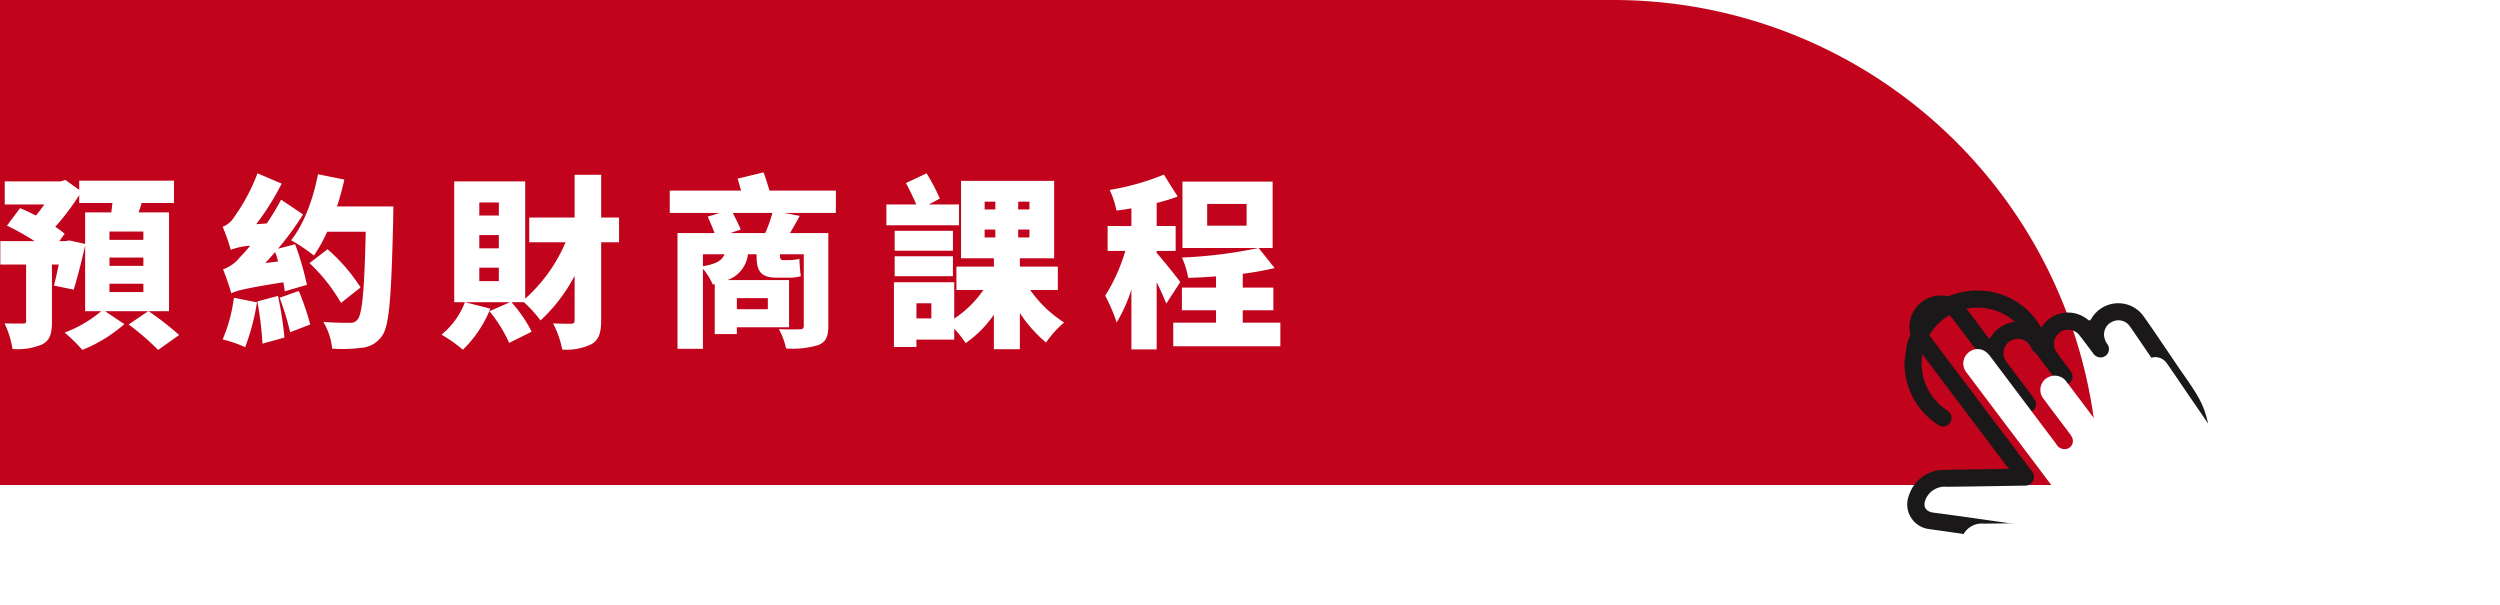
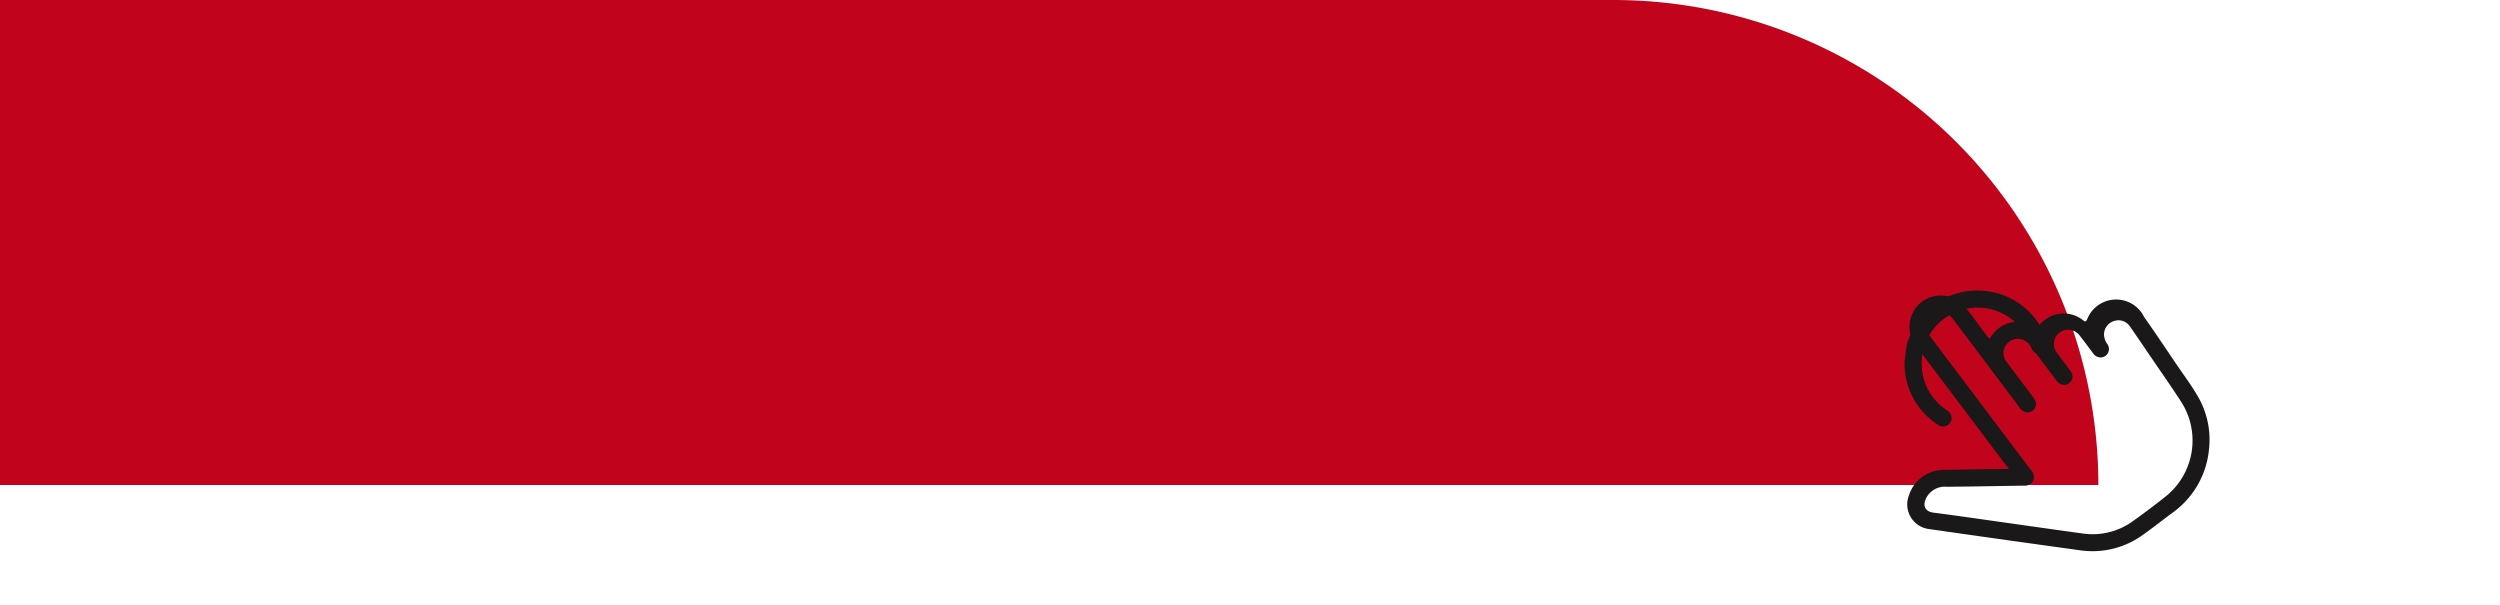
<svg xmlns="http://www.w3.org/2000/svg" width="339" height="82" viewBox="0 0 339 82">
  <defs>
    <clipPath id="clip-path">
      <rect id="白BG" width="339" height="82" transform="translate(-18175 9954)" fill="#fff" opacity="0.42" />
    </clipPath>
    <filter id="路径_95" x="248.133" y="29.116" width="39.396" height="39.45" filterUnits="userSpaceOnUse">
      <feOffset dx="5" dy="5" input="SourceAlpha" />
      <feGaussianBlur stdDeviation="3" result="blur" />
      <feFlood flood-opacity="0.161" />
      <feComposite operator="in" in2="blur" />
      <feComposite in="SourceGraphic" />
    </filter>
    <filter id="路径_97" x="253.742" y="35.834" width="59.717" height="52.347" filterUnits="userSpaceOnUse">
      <feOffset dx="5" dy="5" input="SourceAlpha" />
      <feGaussianBlur stdDeviation="3" result="blur-2" />
      <feFlood flood-opacity="0.161" />
      <feComposite operator="in" in2="blur-2" />
      <feComposite in="SourceGraphic" />
    </filter>
  </defs>
  <g id="蒙版组_176" data-name="蒙版组 176" transform="translate(18175 -9954)" clip-path="url(#clip-path)">
    <path id="紅框" d="M0,0H473.768a65.77,65.77,0,0,1,65.77,65.77H0Z" transform="translate(-18430 9954)" fill="#c1041c" />
    <g transform="matrix(1, 0, 0, 1, -18175, 9954)" filter="url(#路径_95)">
      <path id="路径_95-2" data-name="路径 95" d="M0,8.679A10.412,10.412,0,0,1,1.438,4.688,9.705,9.705,0,0,1,8.582.086,9.838,9.838,0,0,1,18.771,5.628a1.156,1.156,0,1,1-2.028,1.084A8.7,8.7,0,0,0,15.166,4.5,7.578,7.578,0,1,0,5.721,16.253c.327.214.689.375,1.022.58a1.149,1.149,0,1,1-1.1,2.013,9.861,9.861,0,0,1-5.572-7.4c-.02-.107-.047-.213-.07-.319V8.679" transform="translate(254.78 33.12) rotate(8)" fill="#1a1818" />
    </g>
-     <path id="路径_96" data-name="路径 96" d="M16.073,24.212a2.751,2.751,0,0,1-.426-.291Q8.542,16.827,1.443,9.727A4.238,4.238,0,0,1,6.869,3.22c1.348,1.127,2.5,2.459,3.763,3.681.4.389.4.393.636-.1a4.231,4.231,0,0,1,5.949-1.837c.343.2.429.1.563-.206a4.226,4.226,0,0,1,6.034-1.974c.243.14.357.2.505-.138A4.222,4.222,0,0,1,31.38,1.4c1.771,1.884,3.492,3.815,5.226,5.734,1.156,1.279,2.378,2.5,3.443,3.858a11.635,11.635,0,0,1,2.541,7.033,11.916,11.916,0,0,1-3.742,9.157c-1.161,1.144-2.287,2.325-3.472,3.445a11.633,11.633,0,0,1-8.207,3.306q-10.3.028-20.6,0a3.371,3.371,0,0,1-3.4-4.161,4.977,4.977,0,0,1,4.3-4.08c2.827-.452,5.655-.891,8.483-1.336ZM17.14,31.63v0c3.355,0,6.71.014,10.064,0a9.3,9.3,0,0,0,6.551-2.636q2.011-1.91,3.924-3.923a9.715,9.715,0,0,0,.332-12.92c-1.753-2.026-3.589-3.981-5.389-5.966-.99-1.091-1.975-2.187-2.982-3.262a1.864,1.864,0,0,0-2.2-.428,1.93,1.93,0,0,0-1.125,1.945,2.309,2.309,0,0,0,.627,1.284,1.136,1.136,0,0,1-.627,1.925A1.236,1.236,0,0,1,25.184,7.2c-.724-.717-1.429-1.454-2.17-2.153a1.933,1.933,0,0,0-2.733,2.732c.655.7,1.347,1.357,2.02,2.037a3.269,3.269,0,0,1,.37.423,1.072,1.072,0,0,1,.036,1.274,1.085,1.085,0,0,1-1.179.495,1.517,1.517,0,0,1-.817-.522c-1.375-1.374-2.745-2.753-4.126-4.122a1.955,1.955,0,0,0-2.561-.344,1.917,1.917,0,0,0-.248,3.017c1.362,1.387,2.747,2.751,4.119,4.129a3.2,3.2,0,0,1,.425.5,1.109,1.109,0,0,1-.621,1.7,1.278,1.278,0,0,1-1.366-.5L5.924,5.45a3.647,3.647,0,0,0-.68-.576,1.879,1.879,0,0,0-2.4.323,1.927,1.927,0,0,0,.113,2.777q2.917,2.936,5.851,5.855l10.31,10.309a1.239,1.239,0,0,1,.455,1.3A1.206,1.206,0,0,1,18.5,26.3c-3.462.544-6.924,1.094-10.389,1.618A2.823,2.823,0,0,0,5.5,29.935c-.3,1.019.159,1.723,1.291,1.71,3.448-.04,6.9-.014,10.347-.014" transform="translate(-17915.137 9991.233) rotate(8)" fill="#1a1818" />
+     <path id="路径_96" data-name="路径 96" d="M16.073,24.212a2.751,2.751,0,0,1-.426-.291Q8.542,16.827,1.443,9.727A4.238,4.238,0,0,1,6.869,3.22c1.348,1.127,2.5,2.459,3.763,3.681.4.389.4.393.636-.1a4.231,4.231,0,0,1,5.949-1.837a4.226,4.226,0,0,1,6.034-1.974c.243.14.357.2.505-.138A4.222,4.222,0,0,1,31.38,1.4c1.771,1.884,3.492,3.815,5.226,5.734,1.156,1.279,2.378,2.5,3.443,3.858a11.635,11.635,0,0,1,2.541,7.033,11.916,11.916,0,0,1-3.742,9.157c-1.161,1.144-2.287,2.325-3.472,3.445a11.633,11.633,0,0,1-8.207,3.306q-10.3.028-20.6,0a3.371,3.371,0,0,1-3.4-4.161,4.977,4.977,0,0,1,4.3-4.08c2.827-.452,5.655-.891,8.483-1.336ZM17.14,31.63v0c3.355,0,6.71.014,10.064,0a9.3,9.3,0,0,0,6.551-2.636q2.011-1.91,3.924-3.923a9.715,9.715,0,0,0,.332-12.92c-1.753-2.026-3.589-3.981-5.389-5.966-.99-1.091-1.975-2.187-2.982-3.262a1.864,1.864,0,0,0-2.2-.428,1.93,1.93,0,0,0-1.125,1.945,2.309,2.309,0,0,0,.627,1.284,1.136,1.136,0,0,1-.627,1.925A1.236,1.236,0,0,1,25.184,7.2c-.724-.717-1.429-1.454-2.17-2.153a1.933,1.933,0,0,0-2.733,2.732c.655.7,1.347,1.357,2.02,2.037a3.269,3.269,0,0,1,.37.423,1.072,1.072,0,0,1,.036,1.274,1.085,1.085,0,0,1-1.179.495,1.517,1.517,0,0,1-.817-.522c-1.375-1.374-2.745-2.753-4.126-4.122a1.955,1.955,0,0,0-2.561-.344,1.917,1.917,0,0,0-.248,3.017c1.362,1.387,2.747,2.751,4.119,4.129a3.2,3.2,0,0,1,.425.5,1.109,1.109,0,0,1-.621,1.7,1.278,1.278,0,0,1-1.366-.5L5.924,5.45a3.647,3.647,0,0,0-.68-.576,1.879,1.879,0,0,0-2.4.323,1.927,1.927,0,0,0,.113,2.777q2.917,2.936,5.851,5.855l10.31,10.309a1.239,1.239,0,0,1,.455,1.3A1.206,1.206,0,0,1,18.5,26.3c-3.462.544-6.924,1.094-10.389,1.618A2.823,2.823,0,0,0,5.5,29.935c-.3,1.019.159,1.723,1.291,1.71,3.448-.04,6.9-.014,10.347-.014" transform="translate(-17915.137 9991.233) rotate(8)" fill="#1a1818" />
    <g transform="matrix(1, 0, 0, 1, -18175, 9954)" filter="url(#路径_97)">
-       <path id="路径_97-2" data-name="路径 97" d="M14.834,29.329v0c3.355,0,6.71.014,10.064,0a9.3,9.3,0,0,0,6.551-2.636q2.011-1.91,3.924-3.923a9.715,9.715,0,0,0,.332-12.92c-1.753-2.026-3.589-3.981-5.389-5.966-.99-1.091-1.975-2.187-2.982-3.262a1.864,1.864,0,0,0-2.2-.428A1.93,1.93,0,0,0,24.01,2.131a2.309,2.309,0,0,0,.627,1.284,1.136,1.136,0,0,1-.627,1.925A1.236,1.236,0,0,1,22.878,4.9c-.724-.717-1.429-1.454-2.17-2.153A1.9,1.9,0,0,0,18,2.766a1.9,1.9,0,0,0-.024,2.711c.655.7,1.347,1.357,2.02,2.037a3.269,3.269,0,0,1,.37.423A1.072,1.072,0,0,1,20.4,9.211a1.085,1.085,0,0,1-1.179.495,1.517,1.517,0,0,1-.817-.522c-1.375-1.374-2.745-2.753-4.126-4.122a1.955,1.955,0,0,0-2.561-.344,1.917,1.917,0,0,0-.248,3.017c1.362,1.387,2.747,2.751,4.119,4.129a3.2,3.2,0,0,1,.425.5,1.109,1.109,0,0,1-.621,1.7,1.278,1.278,0,0,1-1.366-.5L3.619,3.149a3.647,3.647,0,0,0-.68-.576,1.879,1.879,0,0,0-2.4.323A1.927,1.927,0,0,0,.651,5.673Q3.567,8.609,6.5,11.528l10.31,10.309a1.239,1.239,0,0,1,.455,1.3A1.206,1.206,0,0,1,16.2,24c-3.462.544-6.924,1.094-10.389,1.618A2.823,2.823,0,0,0,3.2,27.633c-.3,1.019.159,1.723,1.291,1.71,3.448-.04,6.9-.014,10.347-.014" transform="translate(261.83 39.83) rotate(8)" fill="#fff" />
-     </g>
-     <path id="路径_620" data-name="路径 620" d="M-67.6-12.475h-4.6V-13.6h4.6Zm0,3.525h-4.6v-1.125h4.6Zm0,3.55h-4.6V-6.525h4.6Zm-10.075-7-.475.1H-79l.725-1a12.076,12.076,0,0,0-1.275-.95,31.812,31.812,0,0,0,3.25-4.3v1.075h4.5l-.15,1.275H-75.5v4.275Zm13.55,9.6V-16.2H-68.25c.15-.4.275-.825.425-1.275h4.375V-20.5H-76.3v1.25l-1.875-1.35-.65.2H-86.4v3.125h5.375c-.375.525-.775,1.05-1.15,1.5-.75-.375-1.475-.725-2.15-1L-86.1-14.4a31.392,31.392,0,0,1,3.75,2.1H-87v3.175h3.5v7.65c0,.275-.1.35-.45.35s-1.525,0-2.475-.025A12.436,12.436,0,0,1-85.35,2.325,8.63,8.63,0,0,0-81.325,1.7C-80.25,1.15-80,.2-80-1.4V-9.125h.925c-.225,1.075-.45,2.1-.65,2.85l2.675.55c.475-1.525,1.075-3.85,1.55-5.975v8.9h2.175A16.688,16.688,0,0,1-78.275.1a21.431,21.431,0,0,1,2.4,2.35,20.194,20.194,0,0,0,5.7-3.5L-72.8-2.8h5.85L-69.6-1a34.714,34.714,0,0,1,4,3.45L-62.75.425A39.254,39.254,0,0,0-66.9-2.8Zm13.05-6.525c.45-.475.9-1,1.35-1.5.125.4.275.825.4,1.275Zm5.65,2.95a38.121,38.121,0,0,0-1.6-5.5l-2.325.6a39.409,39.409,0,0,0,3.4-4.65l-2.975-2a32.505,32.505,0,0,1-1.95,3.225l-1.425.1a34.961,34.961,0,0,0,3.45-5.5l-3.275-1.4A25.871,25.871,0,0,1-55.3-15.55a3.124,3.124,0,0,1-1.55,1.3,26.516,26.516,0,0,1,1.1,3.125,8.932,8.932,0,0,1,2.625-.55,19.633,19.633,0,0,1-1.425,1.6,4.962,4.962,0,0,1-2.25,1.6,32,32,0,0,1,1.125,3.25c.675-.35,1.75-.65,7.05-1.5.075.45.15.875.2,1.225Zm-9.9,1.75a21.328,21.328,0,0,1-1.525,5.65,17.551,17.551,0,0,1,3.05,1.05A29.983,29.983,0,0,0-52.2-4Zm3.175.5a45.686,45.686,0,0,1,.7,5.725l2.975-.825a47.4,47.4,0,0,0-.875-5.65Zm3.025-.5A35.932,35.932,0,0,1-47.7.05L-44.975-1a35.062,35.062,0,0,0-1.55-4.55Zm10.975-1.4A23.809,23.809,0,0,0-42.625-11.2l-2.45,1.875a23.467,23.467,0,0,1,4.275,5.4ZM-41.35-17a37.567,37.567,0,0,0,1-3.65l-3.575-.725c-.65,3.4-1.95,6.875-3.65,8.95a23.892,23.892,0,0,1,3.1,2.075,20.3,20.3,0,0,0,1.8-3.225h5.225C-37.625-5.85-37.9-2.4-38.575-1.65a1.205,1.205,0,0,1-1.05.425c-.7,0-2.05,0-3.575-.125A8.743,8.743,0,0,1-42,2.275a20.77,20.77,0,0,0,4.075-.125,3.7,3.7,0,0,0,2.7-1.625c.975-1.35,1.25-5.25,1.5-15.85,0-.45.025-1.675.025-1.675ZM-24-4.025a10.41,10.41,0,0,1-3.175,4.4,20.147,20.147,0,0,1,2.9,2.05A16.152,16.152,0,0,0-20.55-3.15Zm4.6-11.75h-2.65V-17.55h2.65Zm0,4.45h-2.65v-1.8h2.65Zm0,4.45h-2.65V-8.7h2.65ZM-3.1-15.5H-5.525v-5.8h-3.6v5.8h-6.15v3.35h4.925A21.514,21.514,0,0,1-15.825-4.5V-20.4H-25.45V-4.025h7.575l-2.8,1.225A18.74,18.74,0,0,1-18,1.5l3.05-1.525a18.225,18.225,0,0,0-2.75-4H-16A17.224,17.224,0,0,1-13.75-1.55,22.254,22.254,0,0,0-9.125-7.6v6c0,.375-.125.5-.5.5s-1.4,0-2.425-.05A12.817,12.817,0,0,1-10.8,2.4a7.764,7.764,0,0,0,4-.75c.975-.6,1.275-1.55,1.275-3.225V-12.15H-3.1ZM12-13.4l1.4-.475c-.25-.6-.675-1.475-1.075-2.25H17.7a19.792,19.792,0,0,1-.975,2.725ZM8.275-10.525H11.2c-.325.825-1.05,1.3-2.925,1.625Zm8.8,5.95v1.5h-4.2v-1.5ZM26.3-19.15h-9c-.225-.775-.525-1.725-.8-2.475l-3.525.85c.15.5.325,1.075.475,1.625H3.775v3.025H10.55l-1.625.5c.3.675.675,1.525.925,2.225H4.825V2.3h3.45V-8.55A7.843,7.843,0,0,1,9.6-6.425l.275-.05V.3h3V-.625H19.95v-6.4H11.6a4.2,4.2,0,0,0,2.775-3.5H15.55v.1c0,1.975.375,3.075,2.7,3.075H19.9a5.423,5.423,0,0,0,1.65-.2c-.125-.8-.15-1.55-.2-2.35a6.206,6.206,0,0,1-1.525.175h-.65c-.4,0-.45-.25-.45-.675v-.125H21.95v9.7c0,.35-.15.475-.55.475-.35.025-1.775.025-2.825-.025A9.761,9.761,0,0,1,19.55,2.25,12.132,12.132,0,0,0,23.9,1.8c1.025-.425,1.375-1.1,1.375-2.6V-13.4h-5.2c.425-.7.875-1.5,1.325-2.325l-2.075-.4H26.3ZM43-17.275H38.9l1.5-.8A26.911,26.911,0,0,0,38.6-21.5l-2.8,1.325a30.941,30.941,0,0,1,1.4,2.9H33.15v2.825H43ZM42.175-13.7h-7.9V-11h7.9Zm-7.9,6.15h7.9v-2.7h-7.9ZM39.25-1.825H37.225v-2.05H39.25Zm7.225-12.05h1.45V-12.8h-1.45Zm0-3.775h1.45v1.05h-1.45ZM52.55-16.6H51.025v-1.05H52.55Zm0,3.8H51.025v-1.075H52.55ZM56.4-5.675V-8.85H51.25V-9.975H55.9v-10.5H43.275v10.5h4.45V-8.85H42.65v3.175H46.3A14.215,14.215,0,0,1,42.35-1.8V-6.725H34.175V2.05h3.05v-1H42.35V-.425a13.848,13.848,0,0,1,1.55,1.95,15.136,15.136,0,0,0,3.825-3.85V2.35H51.25v-4.9a18.661,18.661,0,0,0,3.55,4,14.146,14.146,0,0,1,2.45-2.725,16.344,16.344,0,0,1-4.6-4.4ZM73-6.75c-.45-.65-2.575-3.275-3.2-3.95v-.275h2.575V-14.35H69.8v-3.125a27.339,27.339,0,0,0,2.85-.875l-1.875-2.975a33.228,33.228,0,0,1-7.35,2.075,11.864,11.864,0,0,1,.925,2.8q.975-.112,2.025-.3v2.4H63.15v3.375h2.4A24.352,24.352,0,0,1,62.825-4.9a23.254,23.254,0,0,1,1.55,3.625,21.155,21.155,0,0,0,2-4.45v8.1H69.8v-9.1c.525,1.025,1,2.125,1.3,2.9Zm9-7.65H76.65v-2.95H82Zm3.525-5.975H73.3v9H85.525ZM81.475-1.25V-2.925h4.15V-6h-4.15V-7.875A40.643,40.643,0,0,0,85.8-8.65l-2.175-2.725a63.636,63.636,0,0,1-10.4,1.3,10.936,10.936,0,0,1,.85,2.75c1.2-.025,2.475-.1,3.775-.2V-6H73.225v3.075H77.85V-1.25h-5.8v3.2H86.575v-3.2Z" transform="translate(-18087.957 9999)" fill="#fff" />
+       </g>
  </g>
</svg>